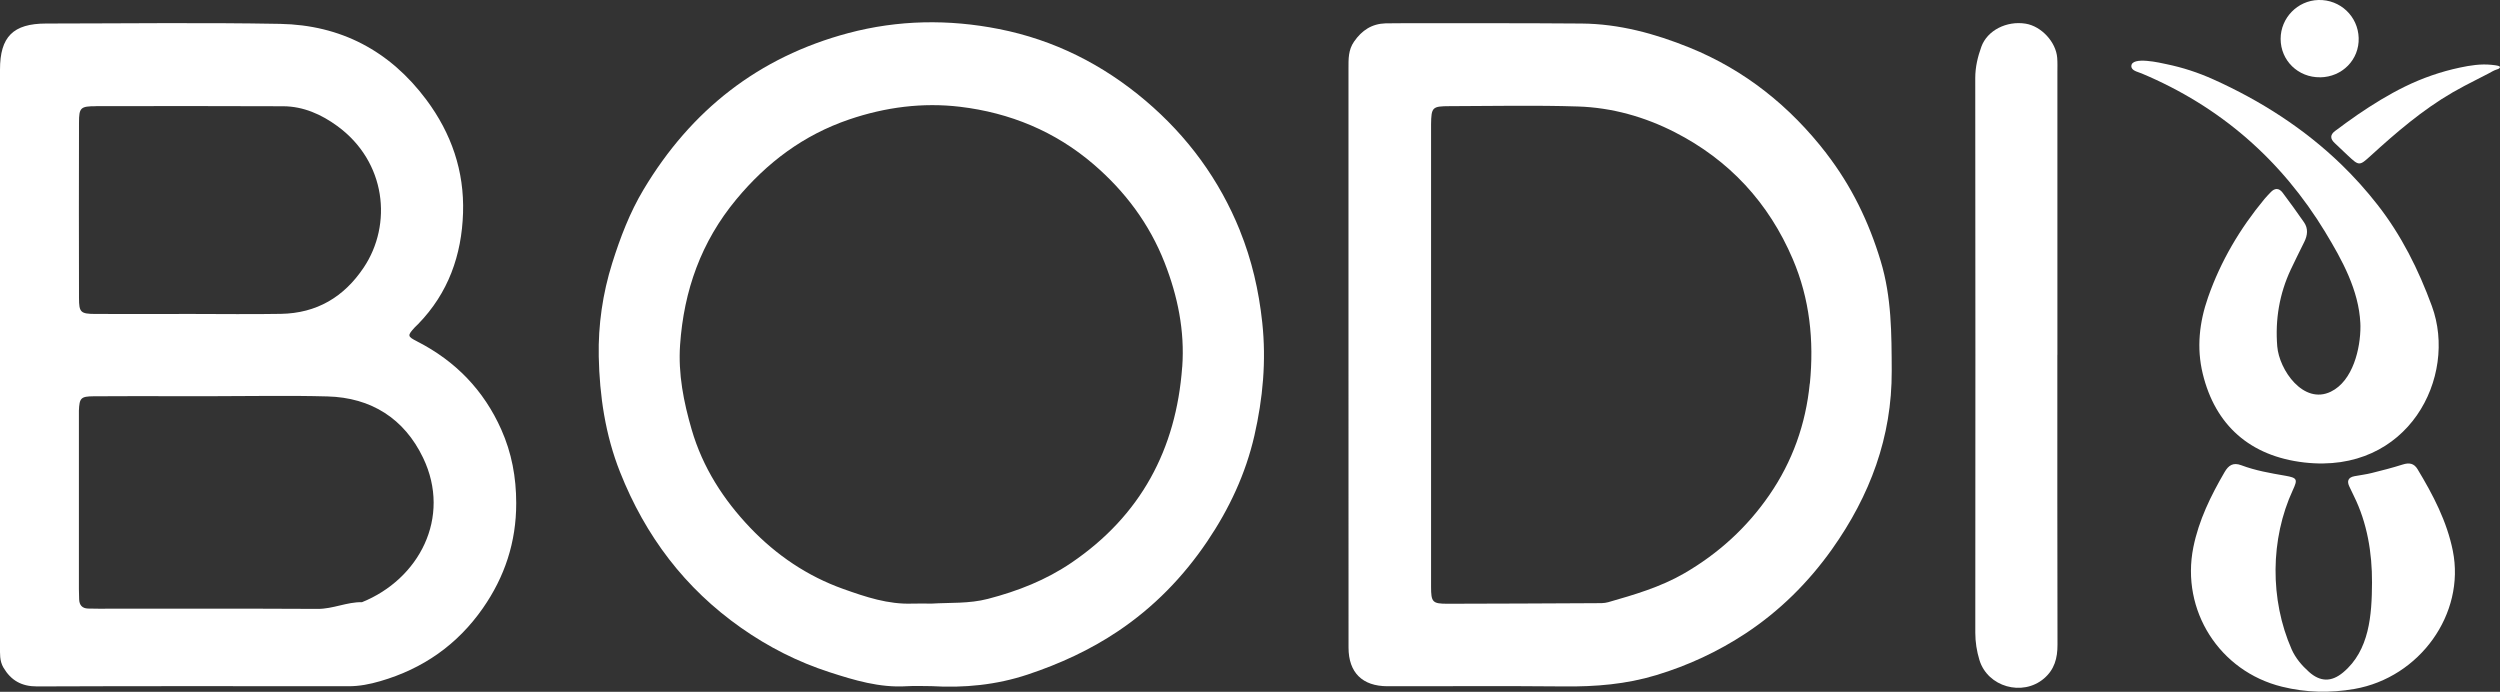
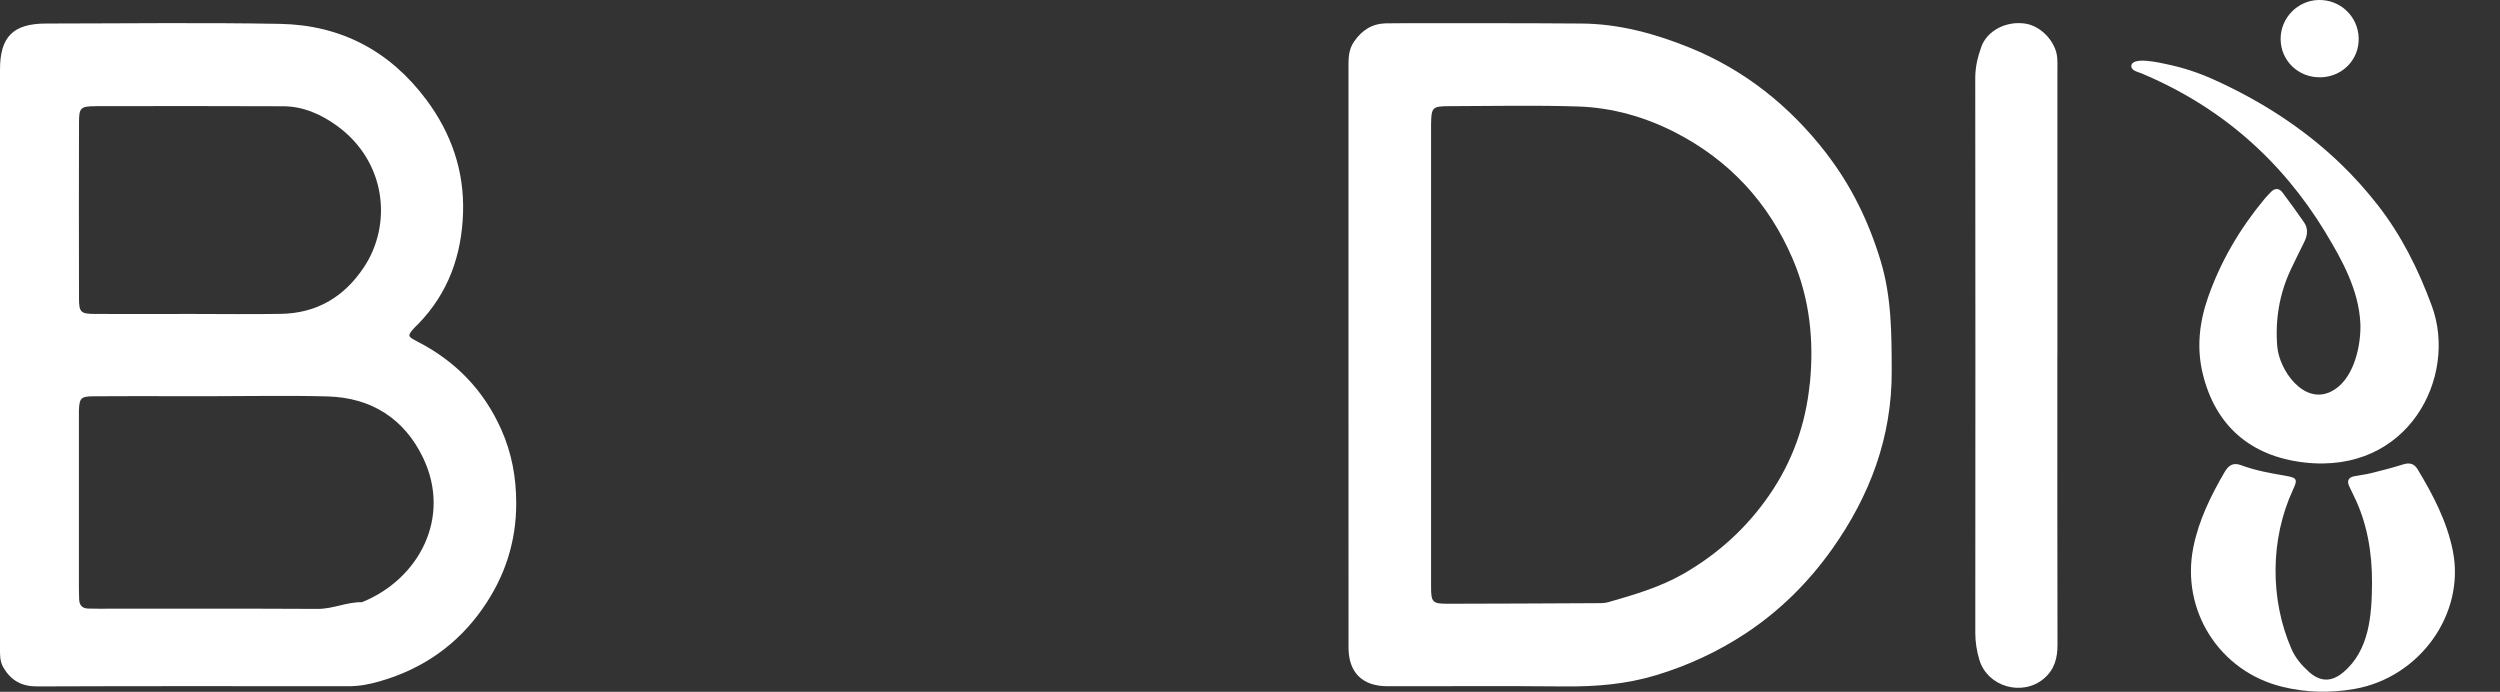
<svg xmlns="http://www.w3.org/2000/svg" viewBox="0 0 524.68 145.19" data-name="Layer 2" id="Layer_2">
  <rect x="0" y="0" width="524.68" height="145.19" fill="#333333" stroke="none" />
  <g data-name="Layer 1" id="Layer_1-2">
    <g fill="#fff">
      <path d="m87.56,71.66c-2.09-1.07-2.11-1.21-.46-3.01.21-.23.45-.42.66-.64,6.32-6.49,9.14-14.45,9.42-23.32.28-8.78-2.43-16.68-7.7-23.75-7.68-10.29-17.99-15.69-30.69-15.93-16.37-.3-32.75-.08-49.12-.07C2.75,4.95,0,7.71,0,14.62,0,34.68,0,54.75,0,74.81c0,7.68,0,15.36,0,23.03,0,12.59,0,25.18,0,37.78,0,1.53-.11,3.08.72,4.49,1.59,2.69,3.8,3.96,7.06,3.95,21.8-.09,43.6-.05,65.4-.04,2.27,0,4.42-.42,6.61-1.06,8.99-2.6,16.22-7.67,21.54-15.3,4.59-6.58,7.02-13.86,7.01-22.06,0-5.45-.96-10.58-3.13-15.44-3.65-8.22-9.6-14.39-17.64-18.49ZM20.17,22.28c13.09-.02,26.18-.04,39.28.02,4.23.02,8.01,1.72,11.34,4.15,10.31,7.52,11.58,20.68,5.55,29.69-4.15,6.21-9.88,9.6-17.38,9.73-6.24.11-12.48.02-18.72.02h0c-6.75,0-13.5.03-20.25,0-3.06-.02-3.41-.33-3.41-3.32-.03-12.28-.03-24.55,0-36.83,0-3.16.32-3.45,3.59-3.45Zm55.82,104.1c-3.19-.06-6.11,1.43-9.33,1.41-15.34-.08-30.68-.04-46.02-.04-.72,0-1.43-.01-2.15-.03-1.26-.04-1.84-.74-1.88-1.95-.03-.72-.05-1.43-.05-2.15,0-12.07,0-24.14,0-36.21,0-.41,0-.82,0-1.23.11-2.64.4-2.99,3.08-3.01,5.83-.05,11.66-.02,17.49-.02,2.56,0,5.11,0,7.67,0,7.98,0,15.96-.17,23.93.05,9.18.24,16.12,4.66,20.06,12.87,6.04,12.58-.91,25.52-12.81,30.31Z" />
      <path d="m383.32,32.2c-7.63-9.88-17.12-17.51-28.78-22.23-7.25-2.93-14.74-4.97-22.62-5.03-12.38-.1-24.76-.06-37.14-.07-1.33,0-2.66,0-3.99.03-2.88.09-4.97,1.46-6.61,3.83-1.22,1.75-1.17,3.65-1.17,5.59,0,20.16,0,40.33,0,60.49,0,20.37-.01,40.73.01,61.1,0,5.24,2.91,8.1,8.14,8.11,12.38.02,24.76-.08,37.14.04,6.57.07,12.97-.45,19.31-2.37,6.71-2.03,12.99-4.96,18.77-8.77,7.12-4.7,13.14-10.66,18.12-17.67,7.96-11.23,12.58-23.51,12.52-37.41-.03-7.76-.01-15.43-2.31-23.04-2.49-8.27-6.17-15.82-11.39-22.58Zm-3.5,48.28c-.84,8.55-3.64,16.37-8.47,23.39-4.69,6.82-10.69,12.3-17.9,16.47-5,2.89-10.45,4.47-15.92,6.04-.87.25-1.83.21-2.74.21-10.33.05-20.67.11-31,.12-3.15,0-3.45-.32-3.45-3.59-.02-16.27,0-32.55,0-48.82,0-15.45,0-30.91,0-46.36,0-.61,0-1.23,0-1.84.05-3.58.25-3.81,3.85-3.82,9-.02,18.01-.22,27.01.07,7.11.23,13.96,2.16,20.3,5.4,11.44,5.85,19.7,14.8,24.75,26.62,3.57,8.35,4.48,17.1,3.59,26.12Z" />
-       <path d="m260.24,48.42c-4.32-10.69-10.97-19.78-19.81-27.28-9.01-7.64-19.26-12.78-30.79-15.05-10.54-2.08-21.13-1.93-31.62.86-18.85,5.03-33,16.19-42.95,32.82-2.89,4.82-4.88,10.05-6.58,15.44-2.02,6.42-2.96,13.04-2.83,19.61.17,8.24,1.37,16.45,4.48,24.28,5.31,13.39,13.6,24.38,25.41,32.67,5.72,4.02,11.91,7.16,18.53,9.3,5.22,1.69,10.53,3.3,16.17,2.95,1.73-.11,3.48-.02,5.22-.02,6.89.41,13.63-.24,20.23-2.44,6.72-2.24,13.09-5.16,18.97-9.11,7.47-5.02,13.63-11.34,18.67-18.79,4.63-6.84,8.1-14.24,9.93-22.27,1.77-7.77,2.51-15.63,1.64-23.72-.72-6.71-2.2-13.12-4.69-19.27Zm-12.13,28.58c-1.26,17.3-8.71,31.22-23.24,41.1-5.38,3.65-11.24,5.95-17.54,7.59-3.98,1.03-7.88.75-11.82.99-1.33,0-2.66-.04-3.99,0-5.1.2-9.85-1.4-14.53-3.07-7.53-2.68-14.05-7.1-19.54-12.85-5.62-5.89-9.97-12.65-12.28-20.58-1.69-5.81-2.86-11.7-2.44-17.79.79-11.4,4.42-21.67,11.82-30.57,6.42-7.73,14.1-13.49,23.67-16.75,7.58-2.58,15.4-3.6,23.27-2.66,10.45,1.25,19.96,5.15,28.03,12.08,6.6,5.67,11.71,12.49,14.9,20.64,2.75,7.02,4.25,14.34,3.7,21.86Z" />
      <path d="m431.79,74.48c0-19.76,0-39.52,0-59.27,0-1.02.04-2.05-.04-3.07-.25-3.32-3.32-6.63-6.61-7.17-3.99-.65-8.07,1.4-9.31,4.84-.76,2.11-1.28,4.26-1.28,6.58.04,38.8.04,77.6.01,116.4,0,1.97.3,3.87.87,5.74,1.72,5.63,9.03,7.7,13.53,3.88,2.22-1.89,2.86-4.28,2.85-7.11-.05-20.27-.03-40.54-.03-60.81Z" />
      <path d="m488.04,48.78c3.5,5.76,7,12.14,7.33,19.02.01.21.02.43.02.64.03,4.69-1.58,11.51-6.21,13.76-5.75,2.8-10.85-4.57-11.25-9.52-.45-5.63.45-11.01,2.85-16.13.91-1.94,1.88-3.86,2.83-5.79.68-1.37.85-2.78-.05-4.09-1.45-2.11-2.96-4.17-4.49-6.22-.79-1.05-1.68-1.02-2.56-.06-.42.45-.85.88-1.25,1.36-5.14,6.2-9.19,13.04-11.85,20.65-1.83,5.22-2.43,10.6-1.12,16.01,2.61,10.82,9.93,17.34,21.31,18.65,21.88,2.51,32.23-17.99,26.79-32.81-2.81-7.66-6.39-14.85-11.41-21.27-2.33-2.99-4.87-5.81-7.59-8.45-7.78-7.54-16.99-13.43-26.85-17.86-3.24-1.46-6.44-2.5-9.92-3.22-1.02-.21-7.34-1.75-7.31.46,0,.1.03.21.08.34.29.67,1.5.91,2.1,1.17,16.48,6.92,29.3,18.11,38.56,33.36Z" />
      <path d="m507.4,98.5c-.77-1.28-1.77-1.44-3.14-1.01-2.14.68-4.32,1.24-6.5,1.78-1.19.3-2.41.44-3.62.67-1.35.26-1.64,1.04-1.05,2.23.32.64.61,1.3.93,1.94,2.79,5.63,3.83,11.93,3.8,18.17-.03,6.75-.52,14.23-6.07,18.85-2.46,2.05-4.81,1.98-7.16-.12-1.51-1.35-2.83-2.9-3.65-4.76-4.56-10.39-4.5-23.12.27-33.41,1.05-2.26.91-2.56-1.6-3-3.13-.54-6.26-1.08-9.23-2.2-1.7-.64-2.67.01-3.5,1.44-2.89,4.97-5.41,10.08-6.56,15.79-2.65,13.24,5.48,26.02,18.61,29.25,5.05,1.25,10.1,1.36,15.21.47,13.69-2.4,23.3-15.75,20.64-29-1.24-6.18-4.15-11.73-7.39-17.1Z" />
-       <path d="m524.66,14.01c-.15-.2-.71-.27-.94-.31-.28-.05-.59-.08-.87-.1-2.23-.22-4.4.12-6.57.58-4.02.85-7.9,2.2-11.59,4.01-3.45,1.69-6.72,3.72-9.89,5.88-1.6,1.09-3.16,2.26-4.72,3.41-1.07.79-1.07,1.63-.11,2.53.9.83,1.77,1.69,2.67,2.53,2.47,2.31,2.5,2.34,4.91.14,5.37-4.89,10.86-9.61,17.18-13.28,1.64-.95,3.33-1.82,5.02-2.68.85-.43,1.7-.87,2.55-1.31.52-.27,1.01-.59,1.56-.78.24-.08.86-.22.8-.57,0-.02-.01-.04-.02-.06Z" />
      <path d="m486.94,16.23c4.65-.07,8.22-3.72,8.08-8.27-.14-4.55-3.88-8.08-8.45-7.96-4.38.12-7.93,3.76-7.93,8.16,0,4.55,3.68,8.13,8.29,8.06Z" />
    </g>
  </g>
</svg>